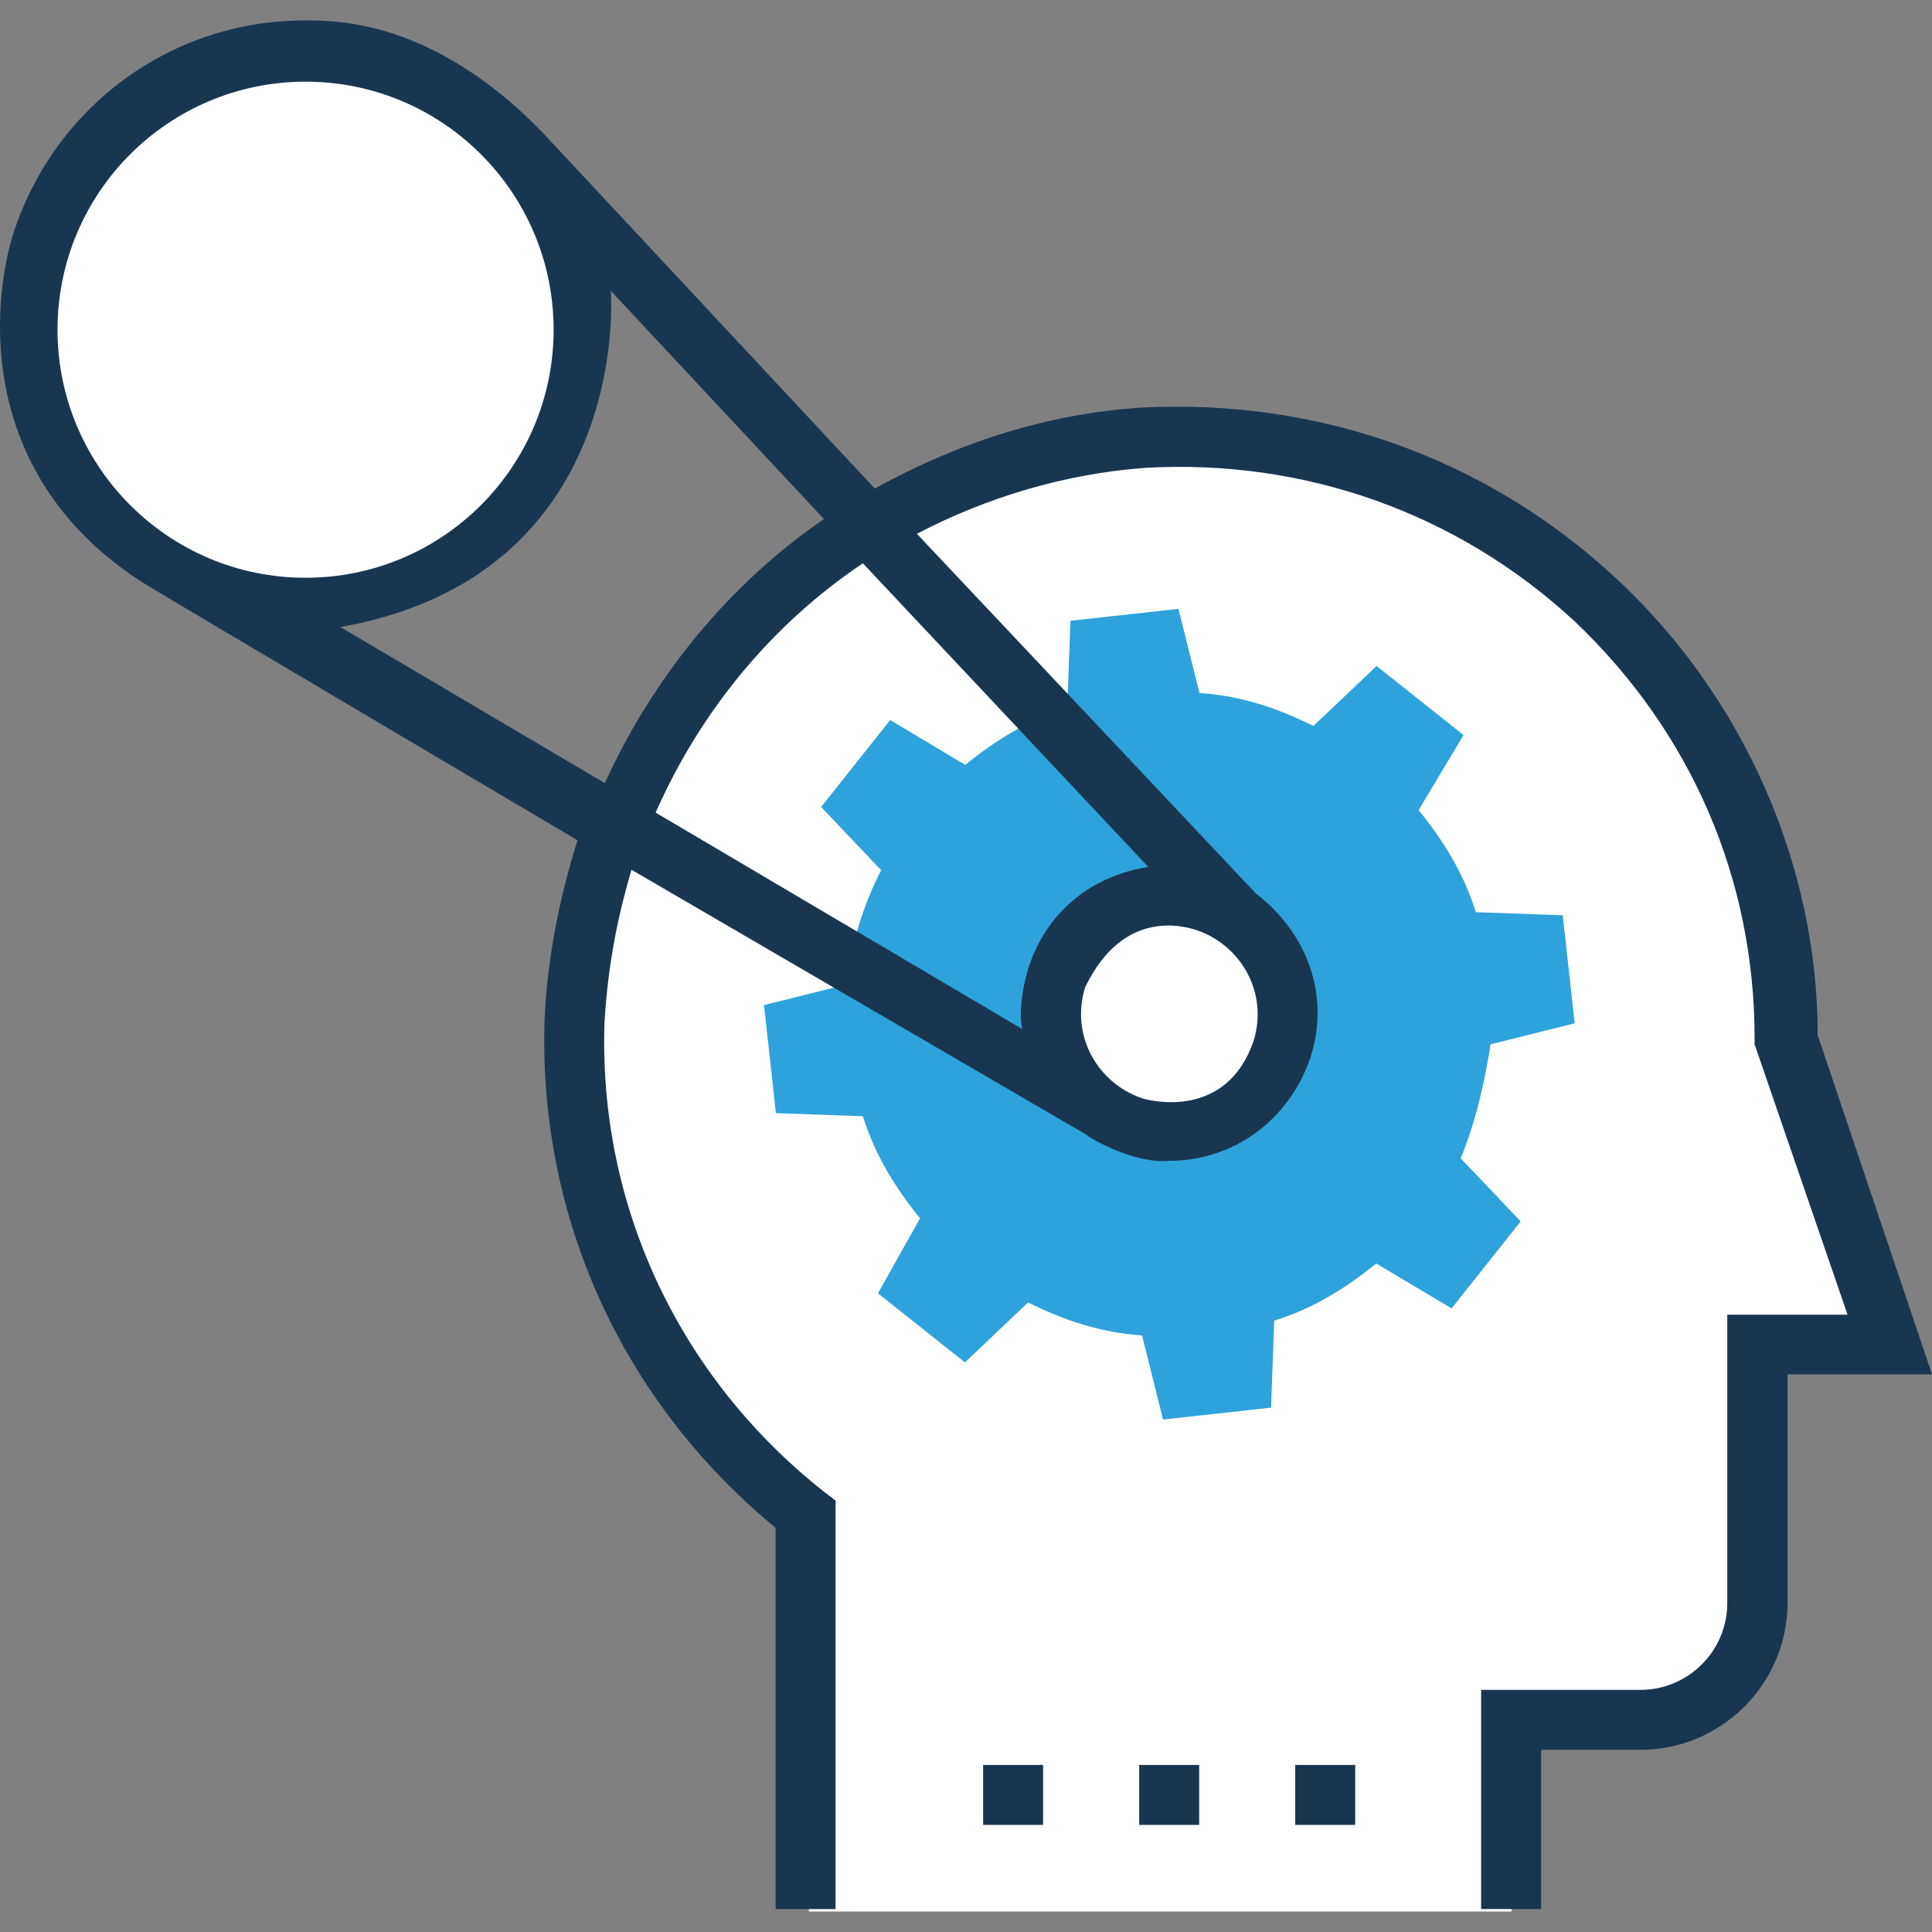
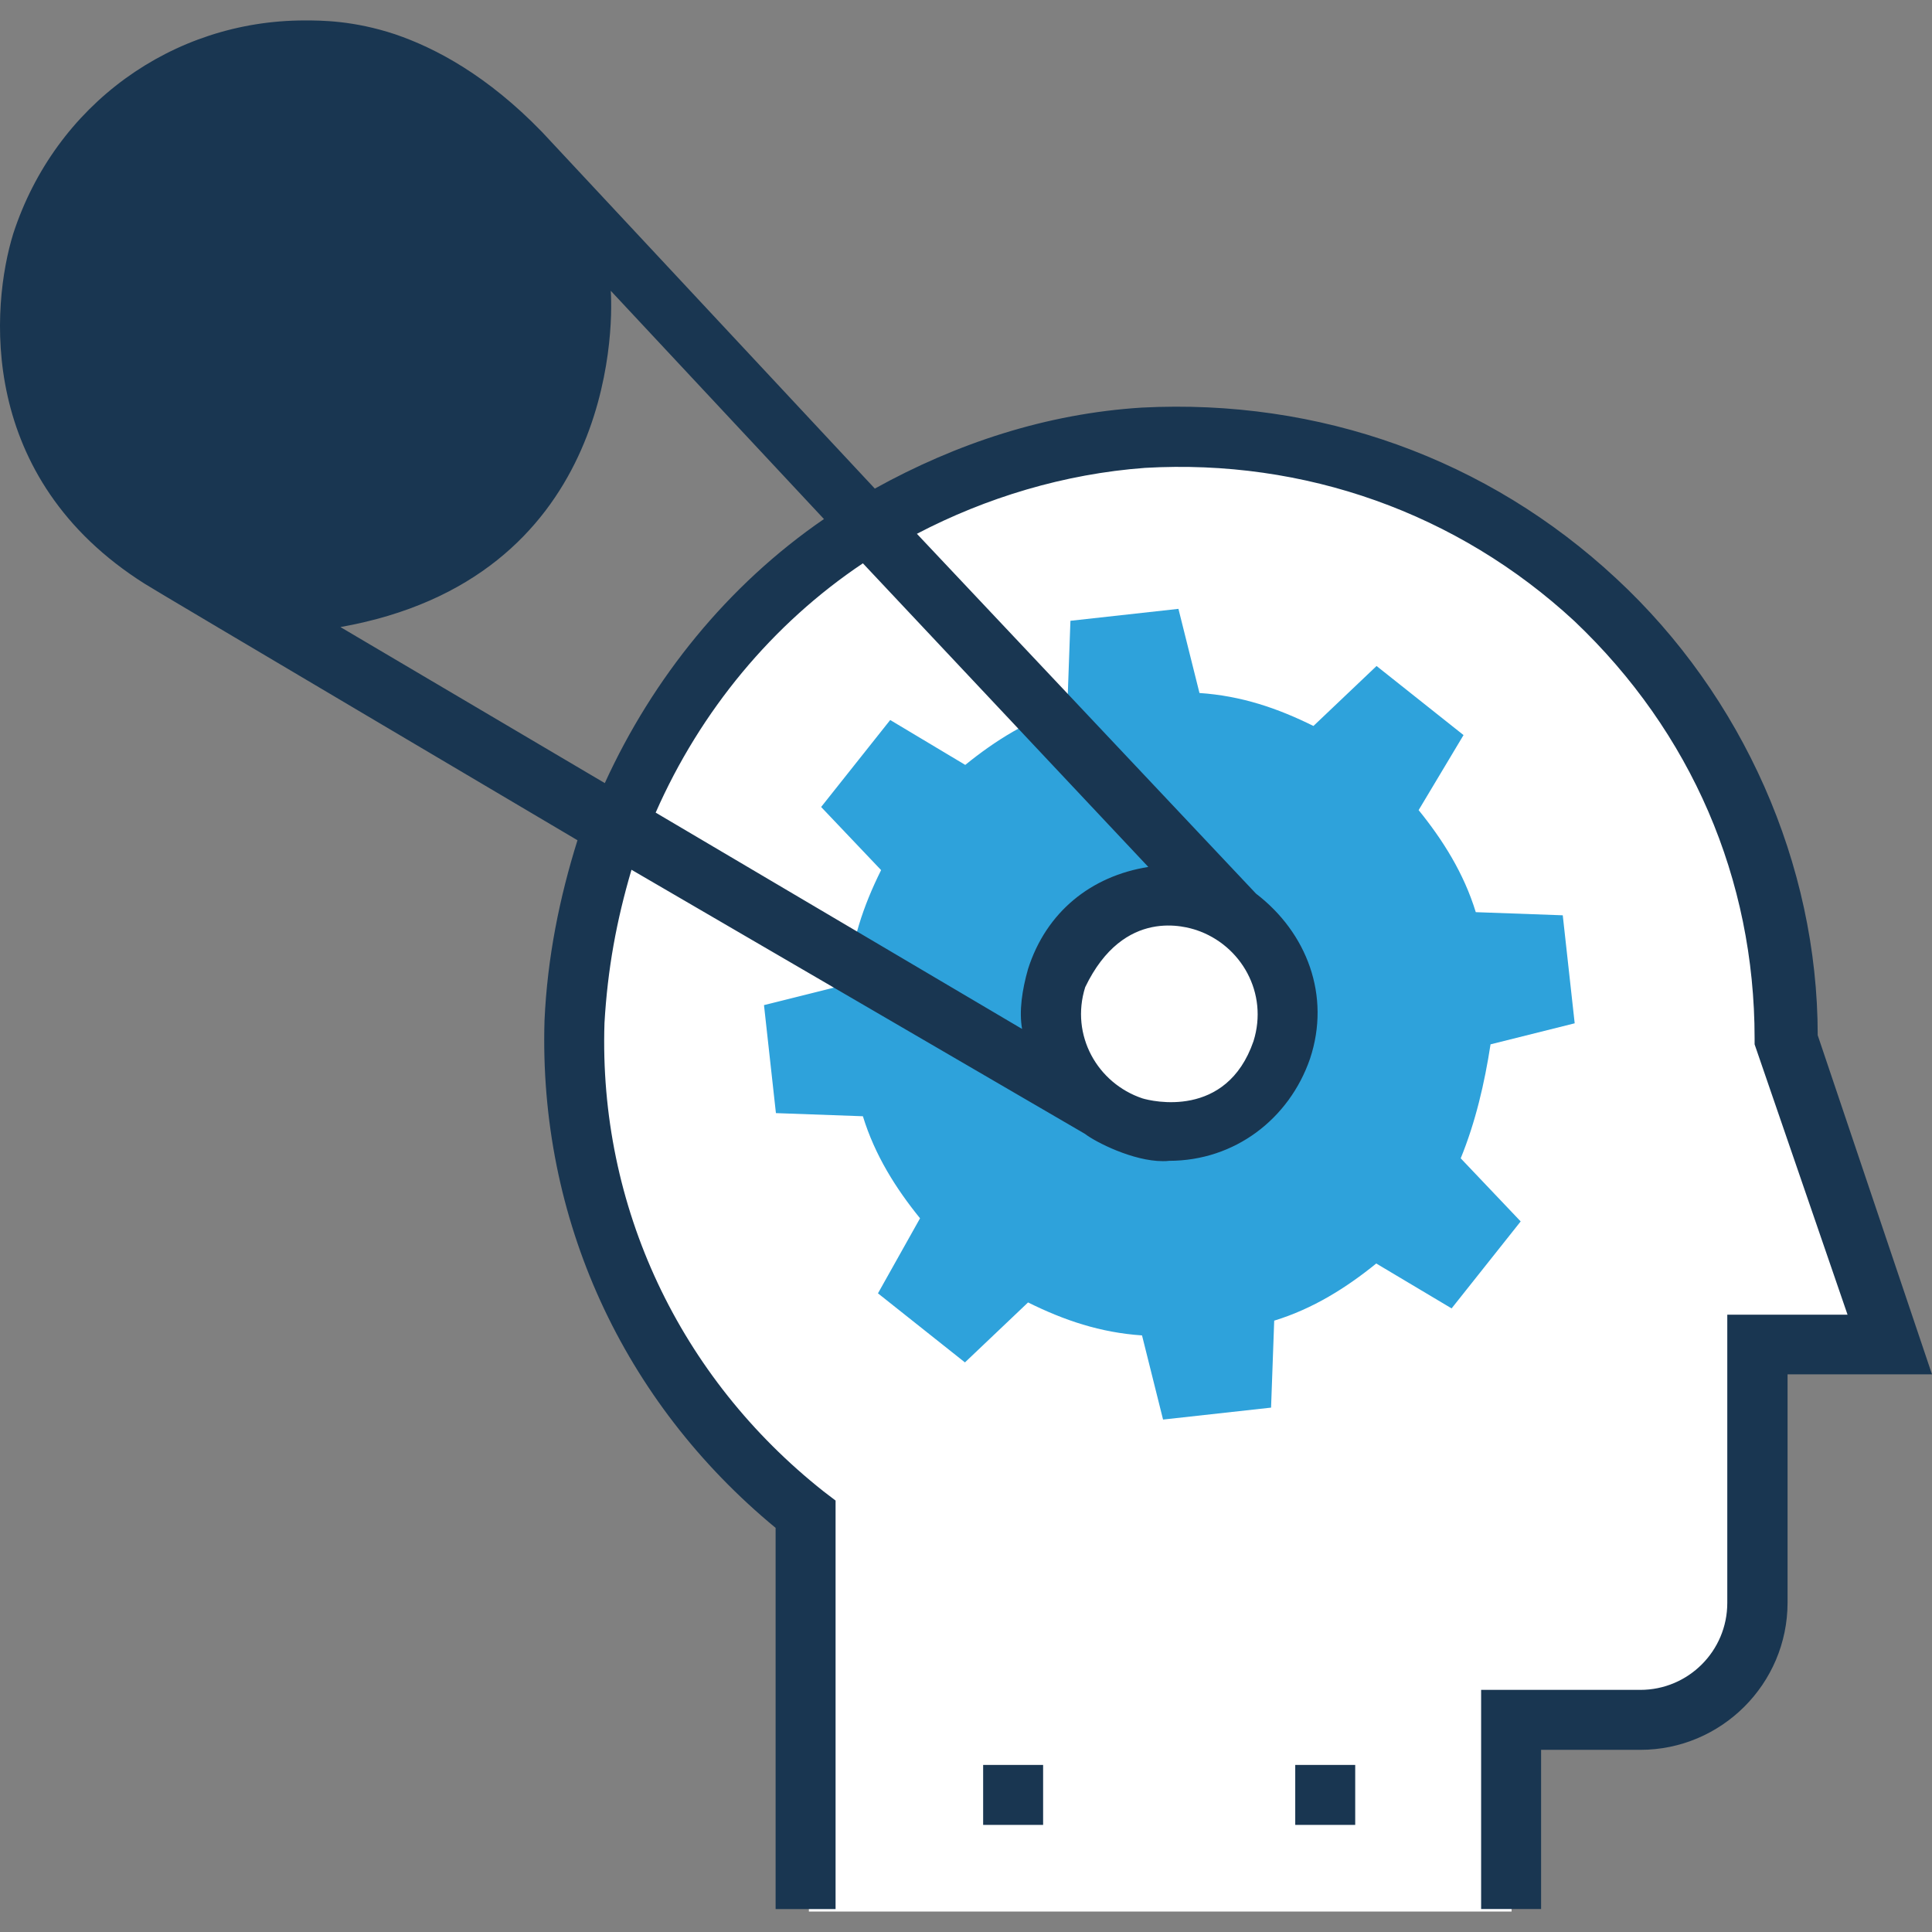
<svg xmlns="http://www.w3.org/2000/svg" id="Layer_1" x="0px" y="0px" viewBox="0 0 397.783 397.783" style="enable-background:new 0 0 397.783 397.783;" xml:space="preserve">
  <rect x="0" y="0" width="397.783" height="397.783" fill="#808080" stroke="none" />
  <path style="fill:#FFFFFF;" d="M367.464,213.728c0-71.111-59.992-128.582-132.267-124.251  c-63.03,4.331-114.36,57.471-116.234,121.147c-1.228,41.438,17.907,77.899,47.58,101.366v81.584h144.679v-38.853h26.57  c13.576,0,24.113-11.119,24.113-24.113v-14.222v-39.564h27.216L367.464,213.728z" />
  <path style="fill:#2EA2DB;" d="M306.891,215.021l17.325-4.331l-2.457-22.238l-17.907-0.646c-2.457-8.016-6.788-14.869-11.766-21.01  l9.244-15.451l-17.907-14.222l-12.994,12.347c-7.434-3.685-14.869-6.206-23.467-6.788l-4.331-17.325l-22.238,2.457l-0.646,17.907  c-8.016,2.457-14.869,6.788-21.01,11.766l-15.451-9.244l-14.222,17.907l12.347,12.994c-3.685,7.434-6.206,14.804-6.788,23.467  l-17.325,4.331l2.457,22.238l17.907,0.646c2.457,8.016,6.788,14.869,11.766,21.01l-8.663,15.451l17.907,14.222l12.994-12.347  c7.434,3.685,14.869,6.206,23.467,6.788l4.331,17.325l22.238-2.457l0.646-17.907c8.016-2.457,14.869-6.788,21.01-11.766  l15.515,9.244l14.222-17.907l-12.347-12.994C303.787,231.053,305.662,223.037,306.891,215.021z" />
  <circle style="fill:#FFFFFF;" cx="62.721" cy="67.239" r="56.889" />
  <g>
    <rect x="202.422" y="363.385" style="fill:#193651;" width="12.347" height="12.347" />
-     <rect x="234.551" y="363.385" style="fill:#193651;" width="12.347" height="12.347" />
    <rect x="266.68" y="363.385" style="fill:#193651;" width="12.347" height="12.347" />
  </g>
  <circle style="fill:#FFFFFF;" cx="240.757" cy="208.815" r="24.113" />
  <path style="fill:#193651;" d="M374.252,213.146c0-35.232-15.451-69.883-41.438-93.996c-26.57-24.76-61.22-37.107-97.681-35.232  c-19.782,1.228-38.335,7.434-55.014,16.679l-68.59-73.503C100.41,15.651,89.872,9.962,81.339,7.053  c-8.598-2.844-15.192-2.844-18.618-2.844c-27.216,0-51.329,17.325-59.992,43.895c-4.59,14.869-7.564,50.295,27.152,72.145  c2.844,1.81,89.018,52.752,89.018,52.752c-3.685,11.766-6.206,24.113-6.788,37.107c-1.228,40.792,16.097,78.481,47.58,104.469  v78.481h12.347v-84.105l-2.457-1.875c-29.673-23.467-46.352-58.699-45.123-96.453c0.646-11.119,2.457-21.01,5.56-31.547  l93.35,54.368c2.263,1.745,9.956,5.624,16.032,5.624c0.453,0,0.905,0,1.293-0.065c13.576,0,24.76-8.663,29.026-21.01  c4.331-12.994-0.646-25.988-11.119-34.004l-69.818-74.085c14.222-7.434,30.319-12.347,46.998-13.576  c32.776-1.875,64.259,9.244,88.372,31.547c24.113,22.885,37.107,53.139,37.107,85.915v1.228l19.135,55.661h-24.76v59.345  c0,9.891-8.016,17.907-17.907,17.907h-32.776v45.123h12.347v-32.776h20.428c16.679,0,30.319-13.576,30.319-30.319v-46.998h29.737  L374.252,213.146z M124.523,161.235L70.09,129.106c55.661-9.891,56.242-60.574,55.661-69.236l43.895,46.998  C149.864,120.443,134.414,139.579,124.523,161.235z M246.317,191.49c9.244,3.103,14.869,12.994,11.766,22.885  c-5.56,16.097-21.01,12.347-22.885,11.766c-9.244-3.103-14.869-12.994-11.766-22.885  C231.448,186.577,244.442,190.908,246.317,191.49z M236.426,178.496c-11.766,1.875-21.01,9.244-24.76,21.01  c-1.228,4.331-1.875,8.663-1.228,12.347l-75.442-44.541c9.244-21.01,24.113-38.917,42.667-51.329L236.426,178.496z" />
-   <circle style="fill:#FFFFFF;" cx="62.915" cy="67.886" r="51.071" />
  <g>
</g>
  <g>
</g>
  <g>
</g>
  <g>
</g>
  <g>
</g>
  <g>
</g>
  <g>
</g>
  <g>
</g>
  <g>
</g>
  <g>
</g>
  <g>
</g>
  <g>
</g>
  <g>
</g>
  <g>
</g>
  <g>
</g>
</svg>